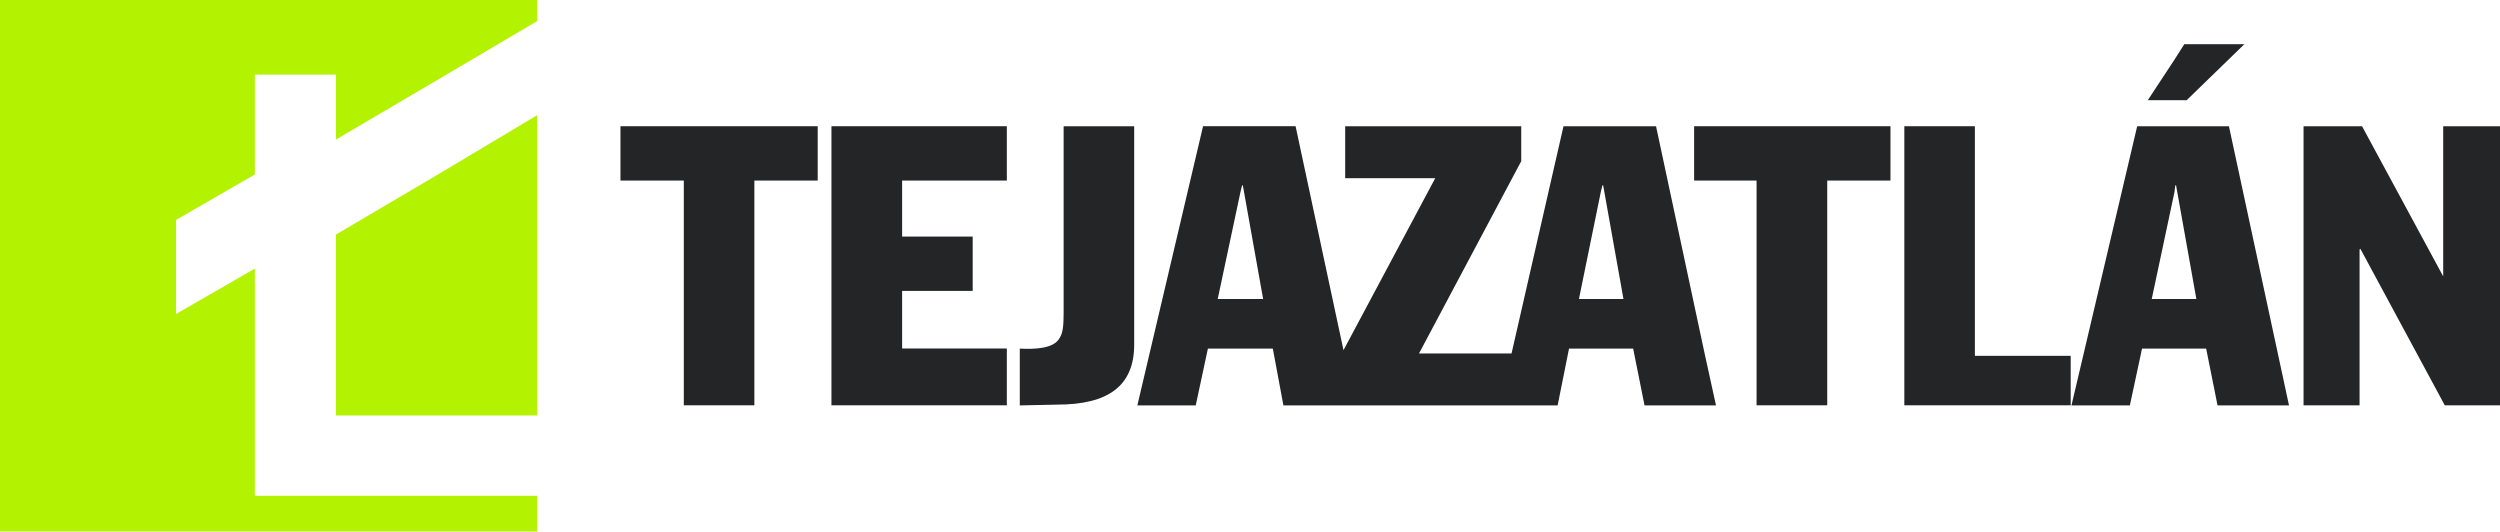
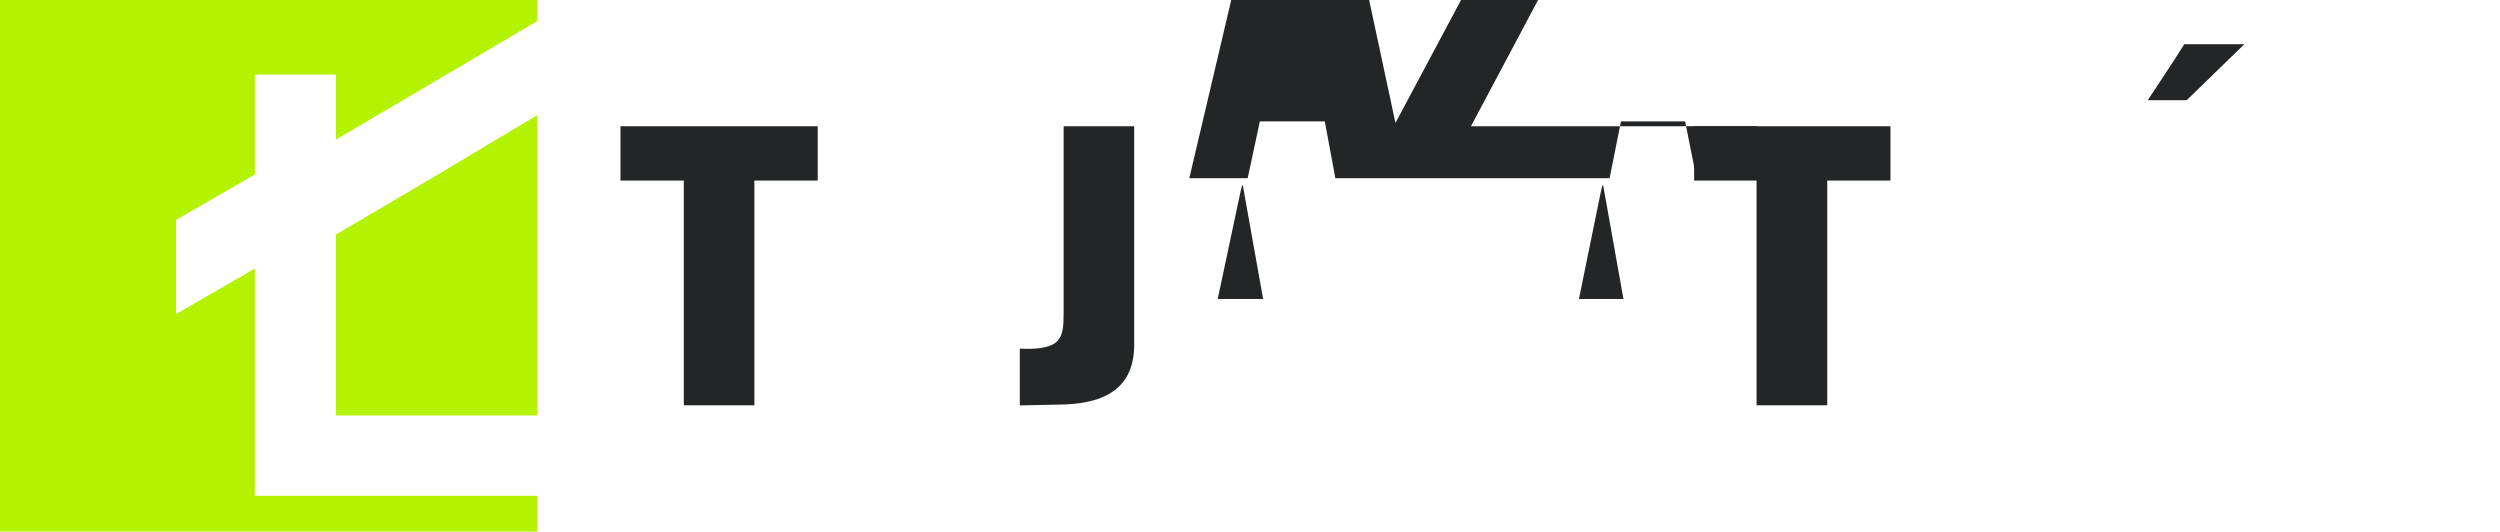
<svg xmlns="http://www.w3.org/2000/svg" id="Layer_1" x="0px" y="0px" viewBox="0 0 221.81 47.16" style="enable-background:new 0 0 221.81 47.16;" xml:space="preserve">
  <style type="text/css">	.st0{fill-rule:evenodd;clip-rule:evenodd;fill:#232526;}	.st1{fill:#B3F200;}	.st2{fill:#232526;}</style>
  <rect x="376.65" y="-440.67" class="st0" width="474.77" height="316.37" />
  <g>
    <polygon class="st1" points="29.81,20.81 29.81,36.86 38.74,36.86 47.66,36.86 47.66,10.22 38.74,15.55  " />
    <polygon class="st1" points="38.74,0 0,0 0,47.16 38.74,47.16 47.66,47.16 47.66,43.99 38.74,43.99 22.61,43.99 22.61,23.83   15.62,27.86 15.62,19.51 22.61,15.48 22.61,6.62 29.81,6.62 29.81,12.38 38.74,7.13 47.66,1.87 47.66,0  " />
  </g>
-   <polygon class="st2" points="73.77,35.96 89.33,35.96 89.33,30.92 80.04,30.92 80.04,25.81 86.3,25.81 86.3,20.99 80.04,20.99  80.04,16.02 89.33,16.02 89.33,11.2 73.77,11.2 " />
  <path class="st2" d="M94.37,27.76c0,1.15-0.07,1.8-0.36,2.23c-0.5,0.94-2.16,1.01-3.53,0.94v5.04l3.31-0.07 c4.54,0,6.84-1.66,6.84-5.33V11.2h-6.26V27.76z" />
  <polygon class="st2" points="55.05,16.02 60.67,16.02 60.67,35.96 66.93,35.96 66.93,16.02 72.55,16.02 72.55,11.2 55.05,11.2 " />
  <polygon class="st2" points="194.01,8.89 199.13,3.92 193.8,3.92 192.93,5.29 190.56,8.89 192.93,8.89 " />
-   <polygon class="st2" points="216.77,11.2 216.77,24.52 209.57,11.2 204.38,11.2 204.38,35.96 209.35,35.96 209.35,22.14  209.42,22.07 216.91,35.96 221.81,35.96 221.81,11.2 " />
-   <path class="st2" d="M146.93,11.2h-4.9h-3.31l-4.61,20.16h-8.21l9.07-17.06v-3.1h-15.62v4.61h7.99l-8.14,15.26l-4.25-19.87h-4.9 h-3.31l-5.83,24.77h5.18l1.08-5.04h2.88h2.88l0.94,5.04h4.39h1.94h12.82h1.8h3.38l1.01-5.04h2.81h2.88l1.01,5.04h5.33h1.01 l-1.01-4.61L146.93,11.2z M110.06,26.53h-2.02l2.02-9.5l0.14-0.58h0.07l1.8,10.08H110.06z M142.03,26.53h-1.94l1.94-9.5l0.14-0.58 h0.07l1.8,10.08H142.03z" />
-   <polygon class="st2" points="175.22,11.2 168.96,11.2 168.96,35.96 183.72,35.96 183.72,31.57 175.22,31.57 " />
-   <path class="st2" d="M192.93,11.2h-3.31l-5.83,24.77h5.18l1.08-5.04h2.88h2.81l1.01,5.04h6.34l-5.33-24.77H192.93z M192.93,26.53 h-2.02l2.02-9.5l0.07-0.58h0.07l1.8,10.08H192.93z" />
+   <path class="st2" d="M146.93,11.2h-4.9h-3.31h-8.21l9.07-17.06v-3.1h-15.62v4.61h7.99l-8.14,15.26l-4.25-19.87h-4.9 h-3.31l-5.83,24.77h5.18l1.08-5.04h2.88h2.88l0.94,5.04h4.39h1.94h12.82h1.8h3.38l1.01-5.04h2.81h2.88l1.01,5.04h5.33h1.01 l-1.01-4.61L146.93,11.2z M110.06,26.53h-2.02l2.02-9.5l0.14-0.58h0.07l1.8,10.08H110.06z M142.03,26.53h-1.94l1.94-9.5l0.14-0.58 h0.07l1.8,10.08H142.03z" />
  <polygon class="st2" points="150.31,11.2 150.31,16.02 151.25,16.02 155.85,16.02 155.85,35.96 162.12,35.96 162.12,16.02  167.73,16.02 167.73,11.2 151.25,11.2 " />
</svg>